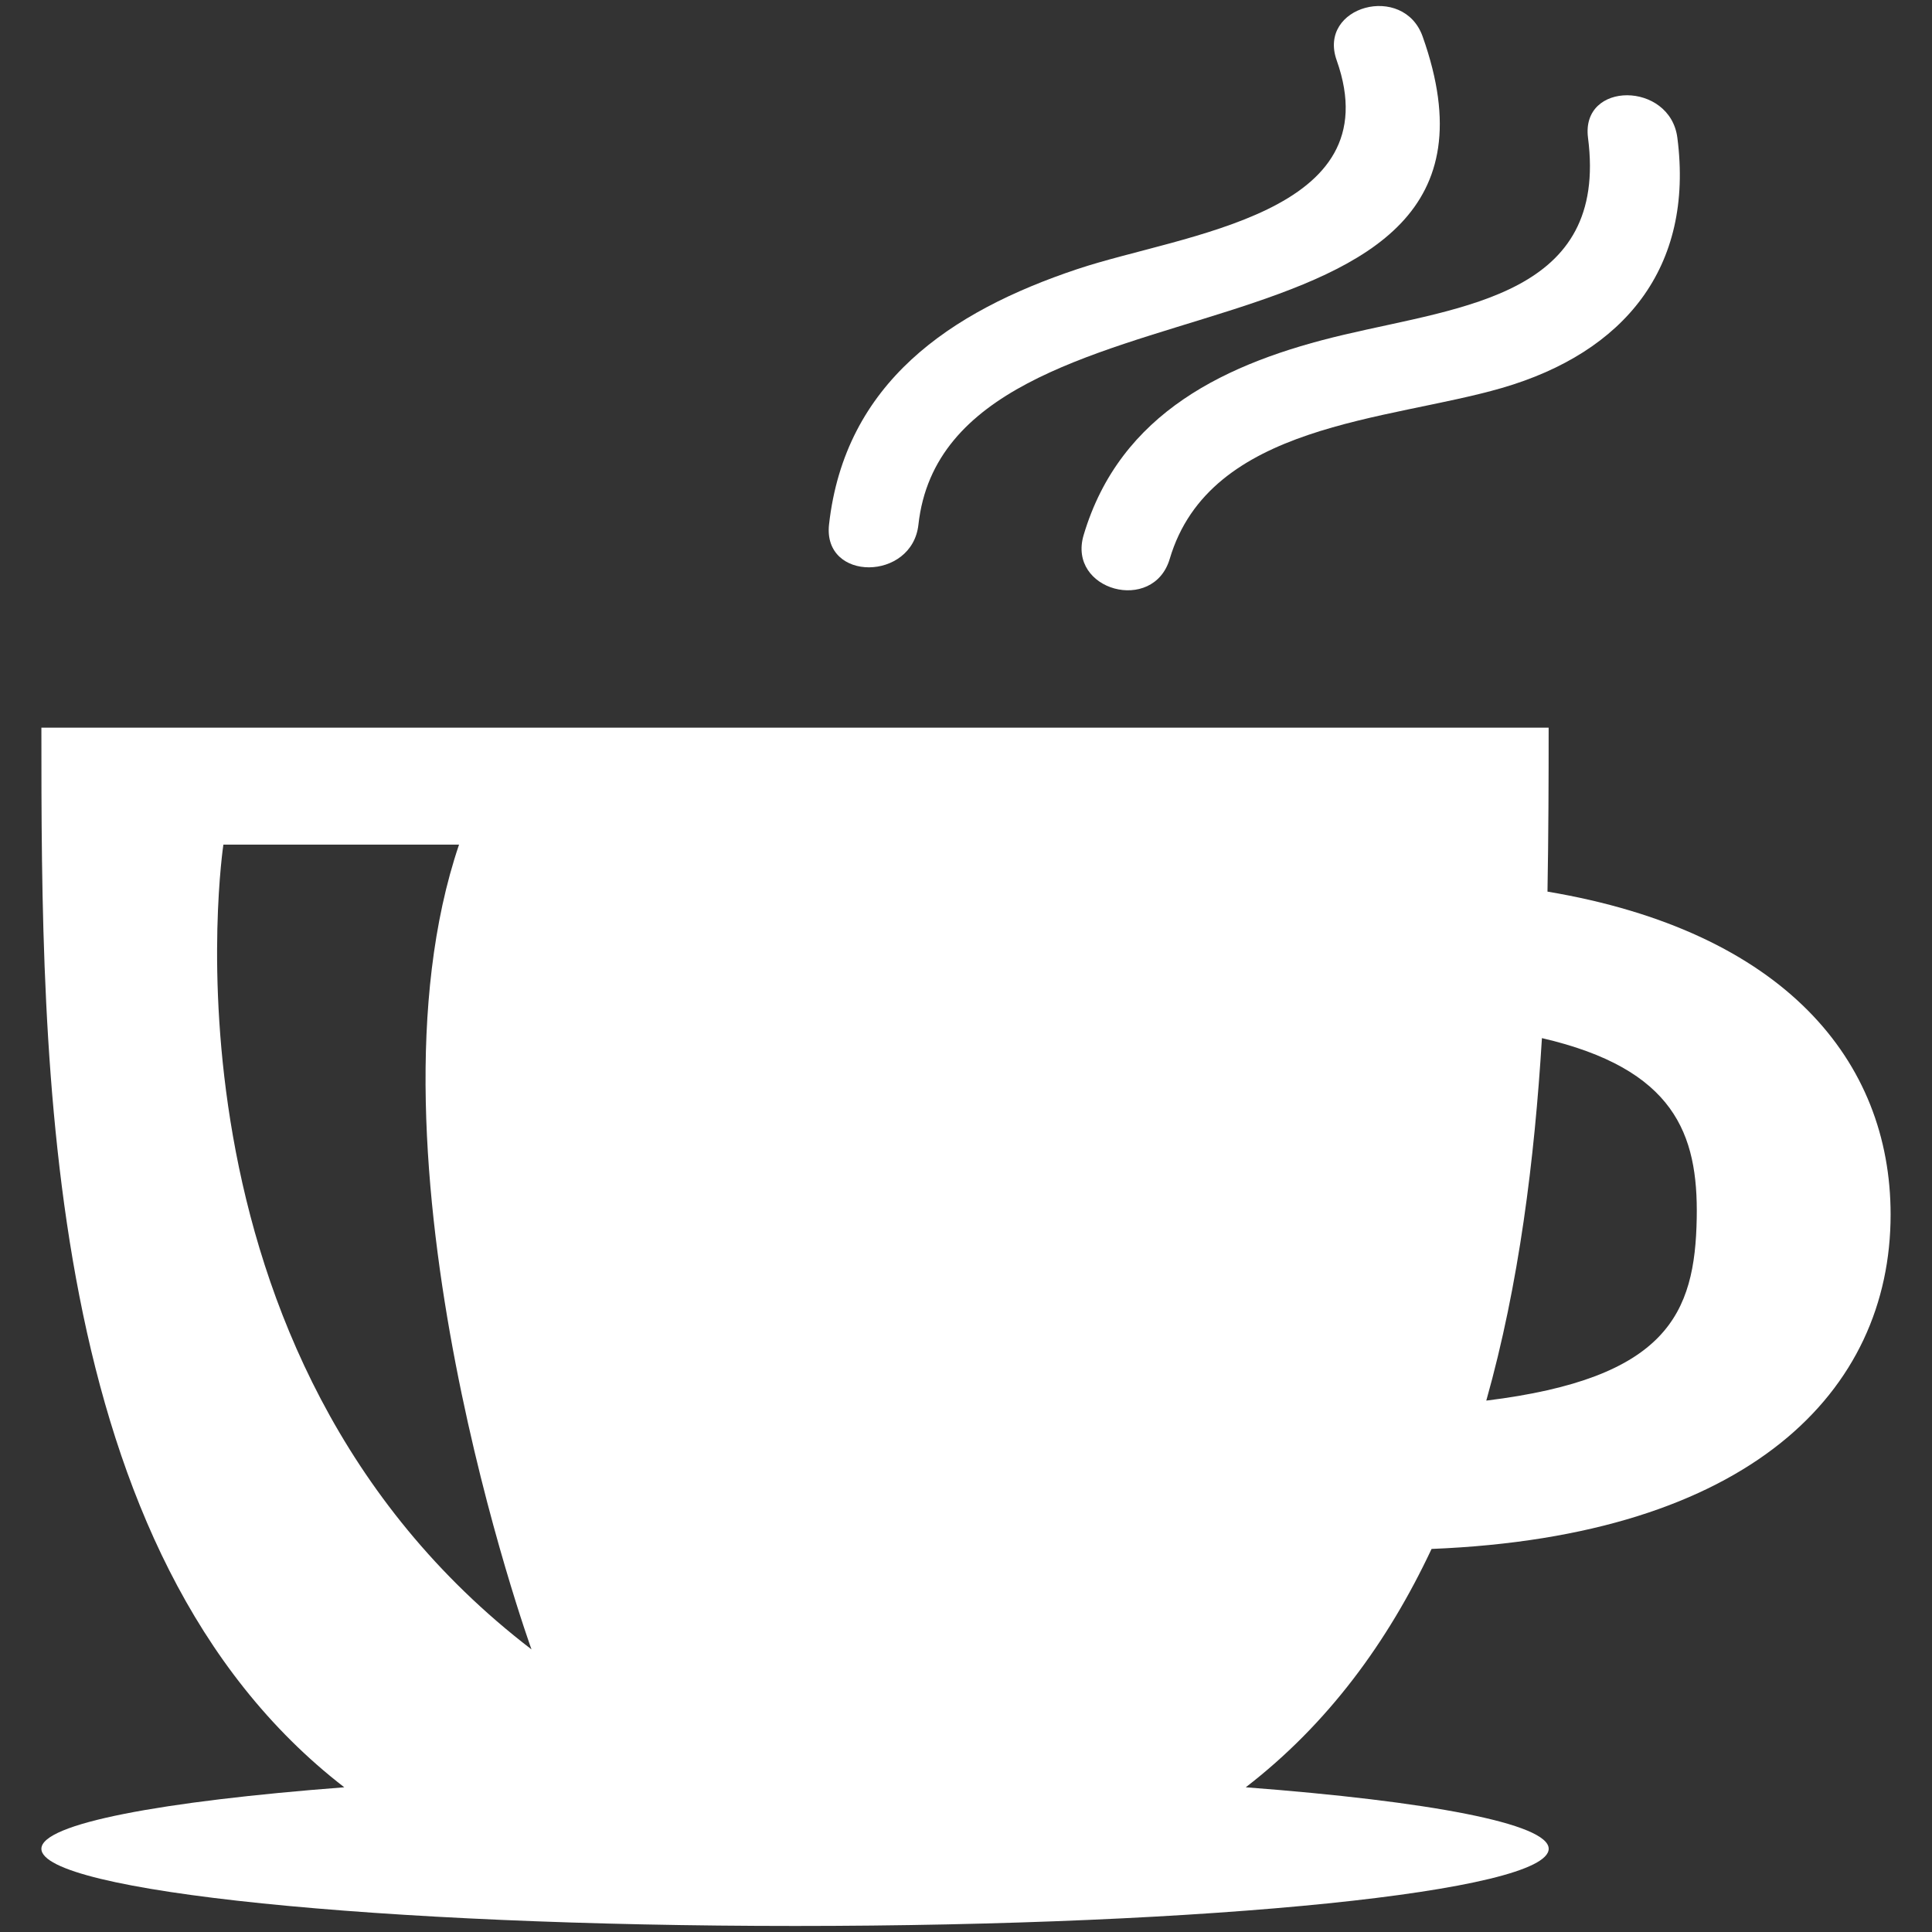
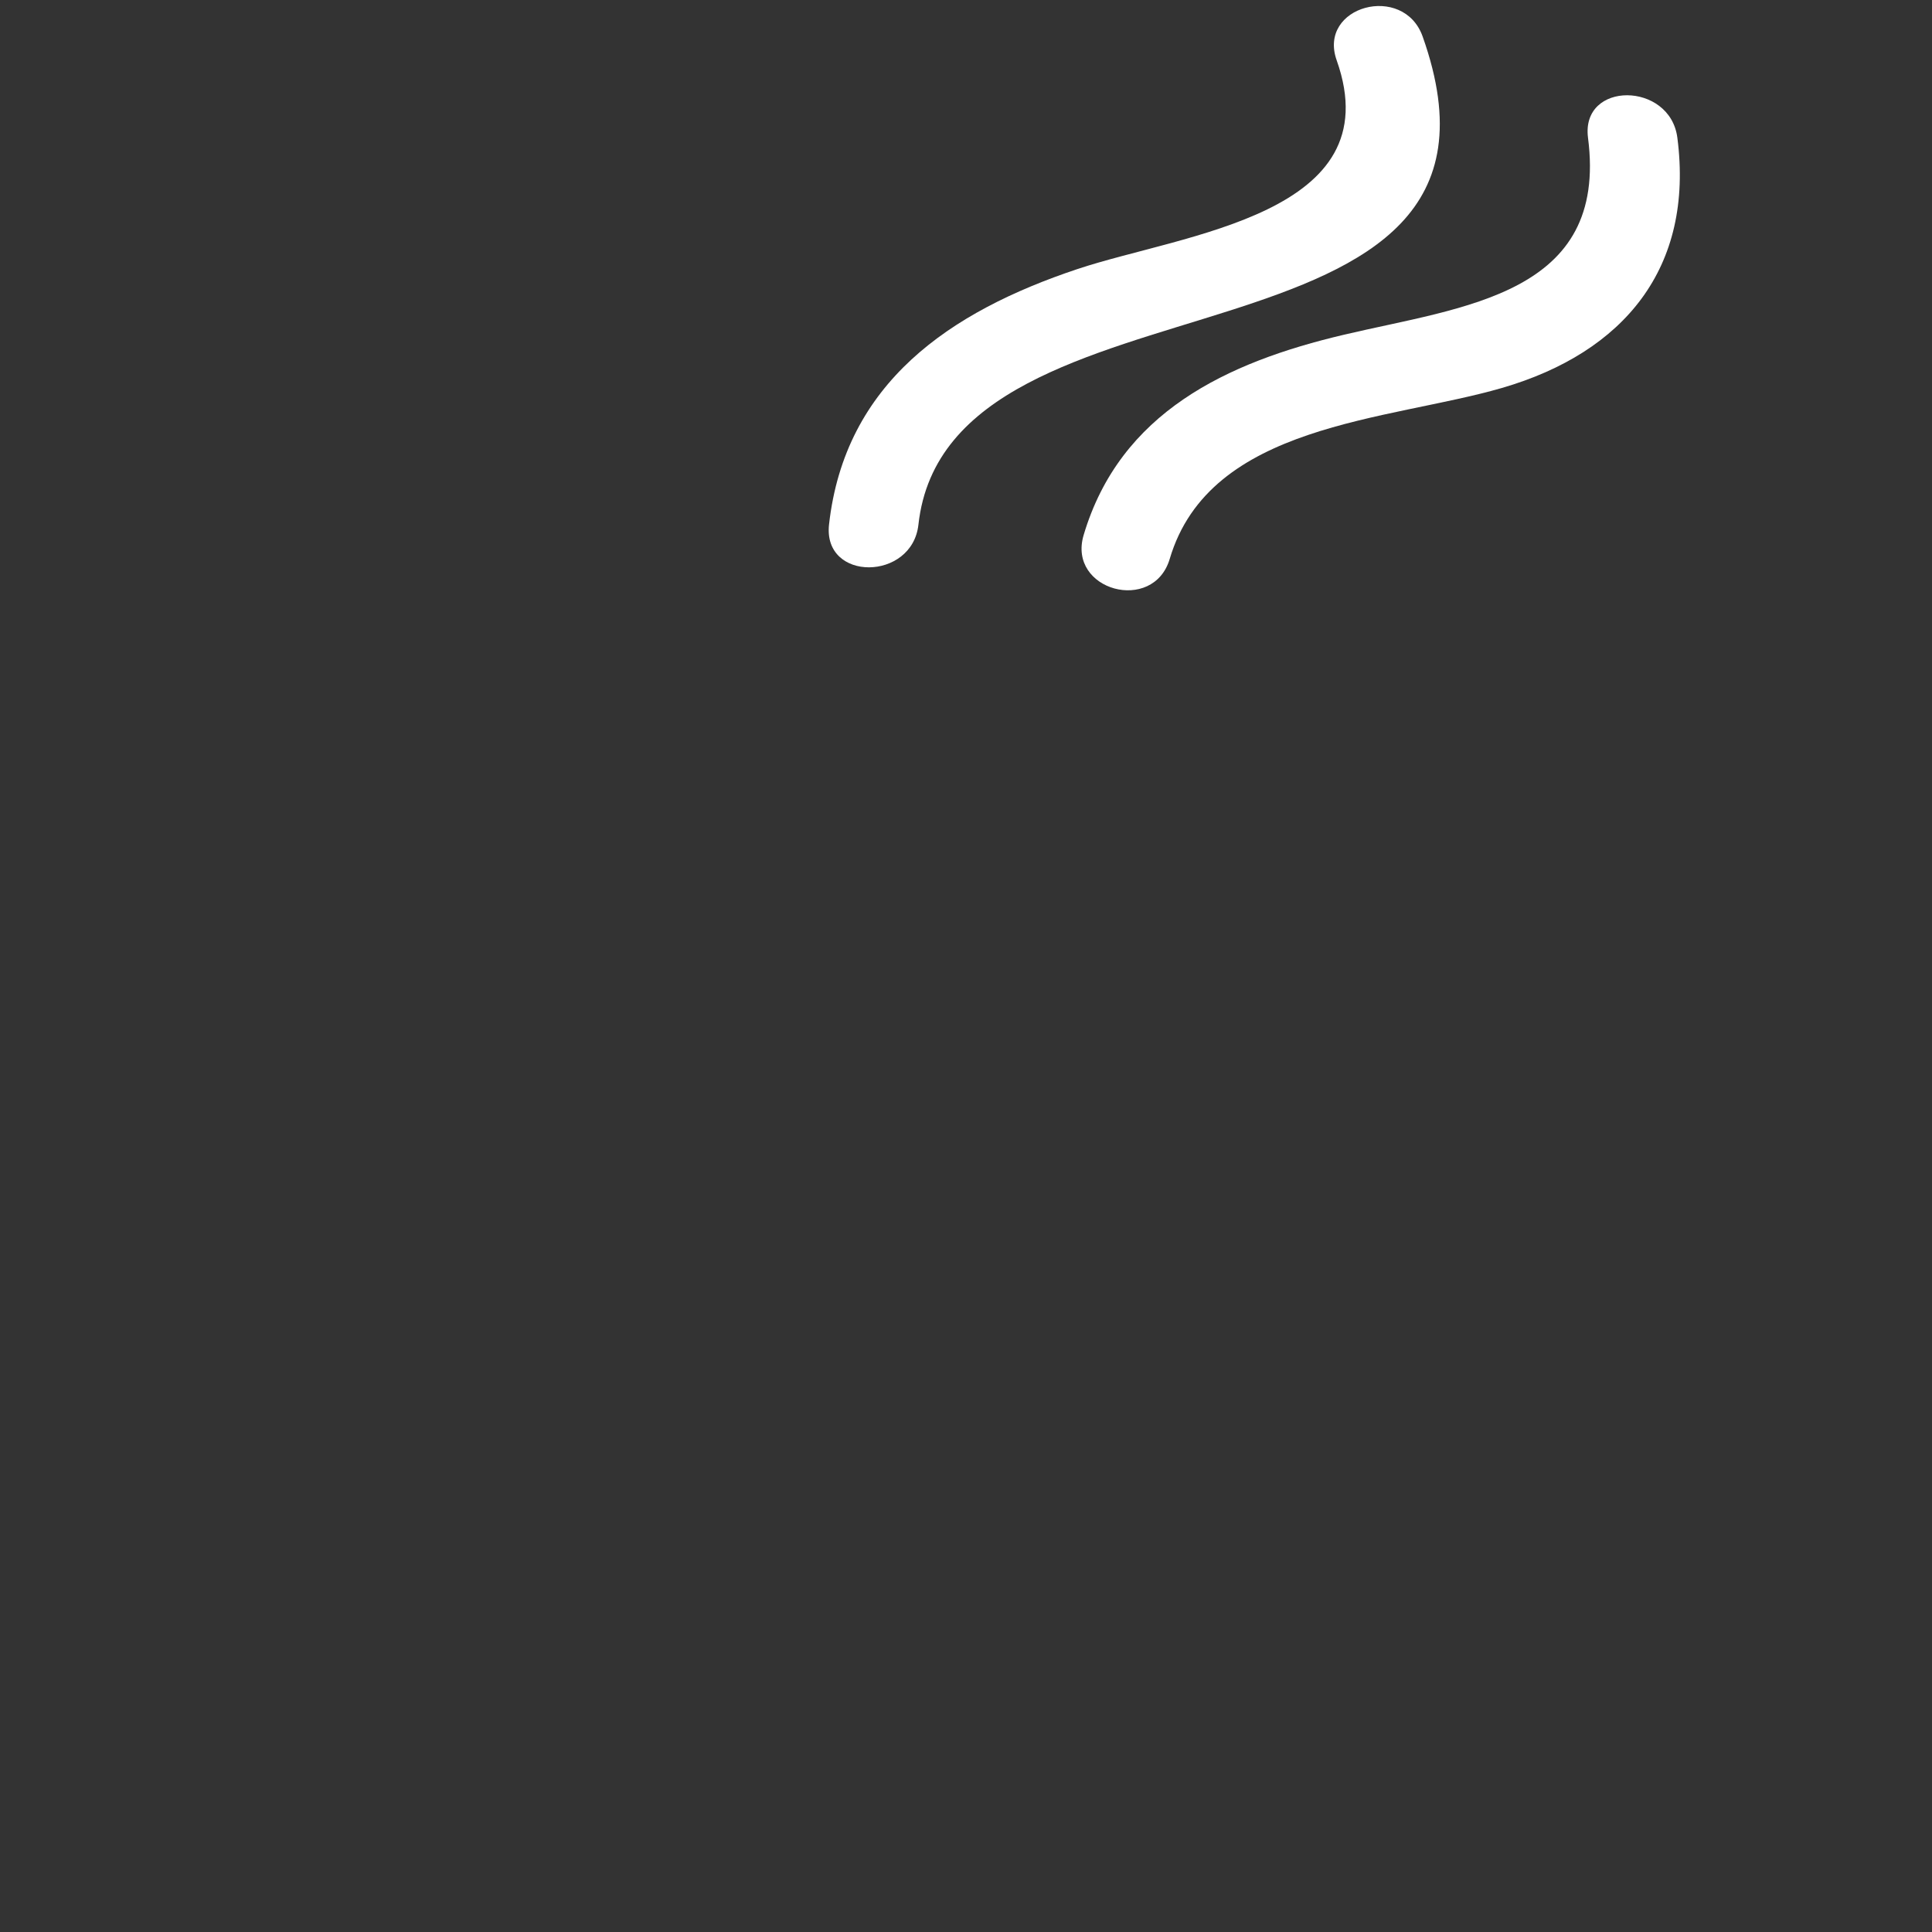
<svg xmlns="http://www.w3.org/2000/svg" version="1.1" id="Capa_1" x="0px" y="0px" width="40px" height="40px" viewBox="0 0 40 40" enable-background="new 0 0 40 40" xml:space="preserve">
  <rect x="0" y="0" width="40" height="40" fill="#333333" stroke="none" />
  <g>
    <g>
-       <path fill="#FFFFFF" d="M29.639,32.069c6.58-0.264,9.504-3.26,9.504-6.924c0-3.185-2.209-5.862-7.104-6.685    c0.021-1.185,0.024-2.326,0.024-3.394H0.857c0,6.974,0.008,17.1,6.271,21.938c-3.801,0.291-6.271,0.754-6.271,1.273    c0,0.884,6.986,1.598,15.604,1.598s15.603-0.714,15.603-1.598c0-0.521-2.472-0.984-6.272-1.273    C27.494,35.692,28.735,33.993,29.639,32.069z M31.924,21.493c2.744,0.636,3.236,1.982,3.205,3.725    c-0.035,1.979-0.608,3.319-4.357,3.78C31.451,26.589,31.771,24.003,31.924,21.493z M4.625,17.487h4.879    c-2.188,6.451,1.5,16.662,1.5,16.662C3.029,28.038,4.625,17.487,4.625,17.487z" />
      <path fill="#FFFFFF" d="M19.015,10.862c0.62-5.62,13.028-2.809,10.44-10.104c-0.394-1.116-2.182-0.635-1.78,0.492    c1.133,3.198-3.175,3.588-5.369,4.321c-2.636,0.88-4.815,2.354-5.142,5.291C17.035,12.047,18.885,12.034,19.015,10.862z" />
      <path fill="#FFFFFF" d="M27.822,6.931c-2.42,0.569-4.632,1.606-5.387,4.149c-0.339,1.147,1.445,1.632,1.783,0.491    c0.832-2.809,4.521-2.855,6.879-3.539c2.529-0.736,3.979-2.488,3.631-5.18c-0.15-1.166-2.001-1.18-1.85,0    C33.3,6.106,30.305,6.344,27.822,6.931z" />
    </g>
  </g>
</svg>